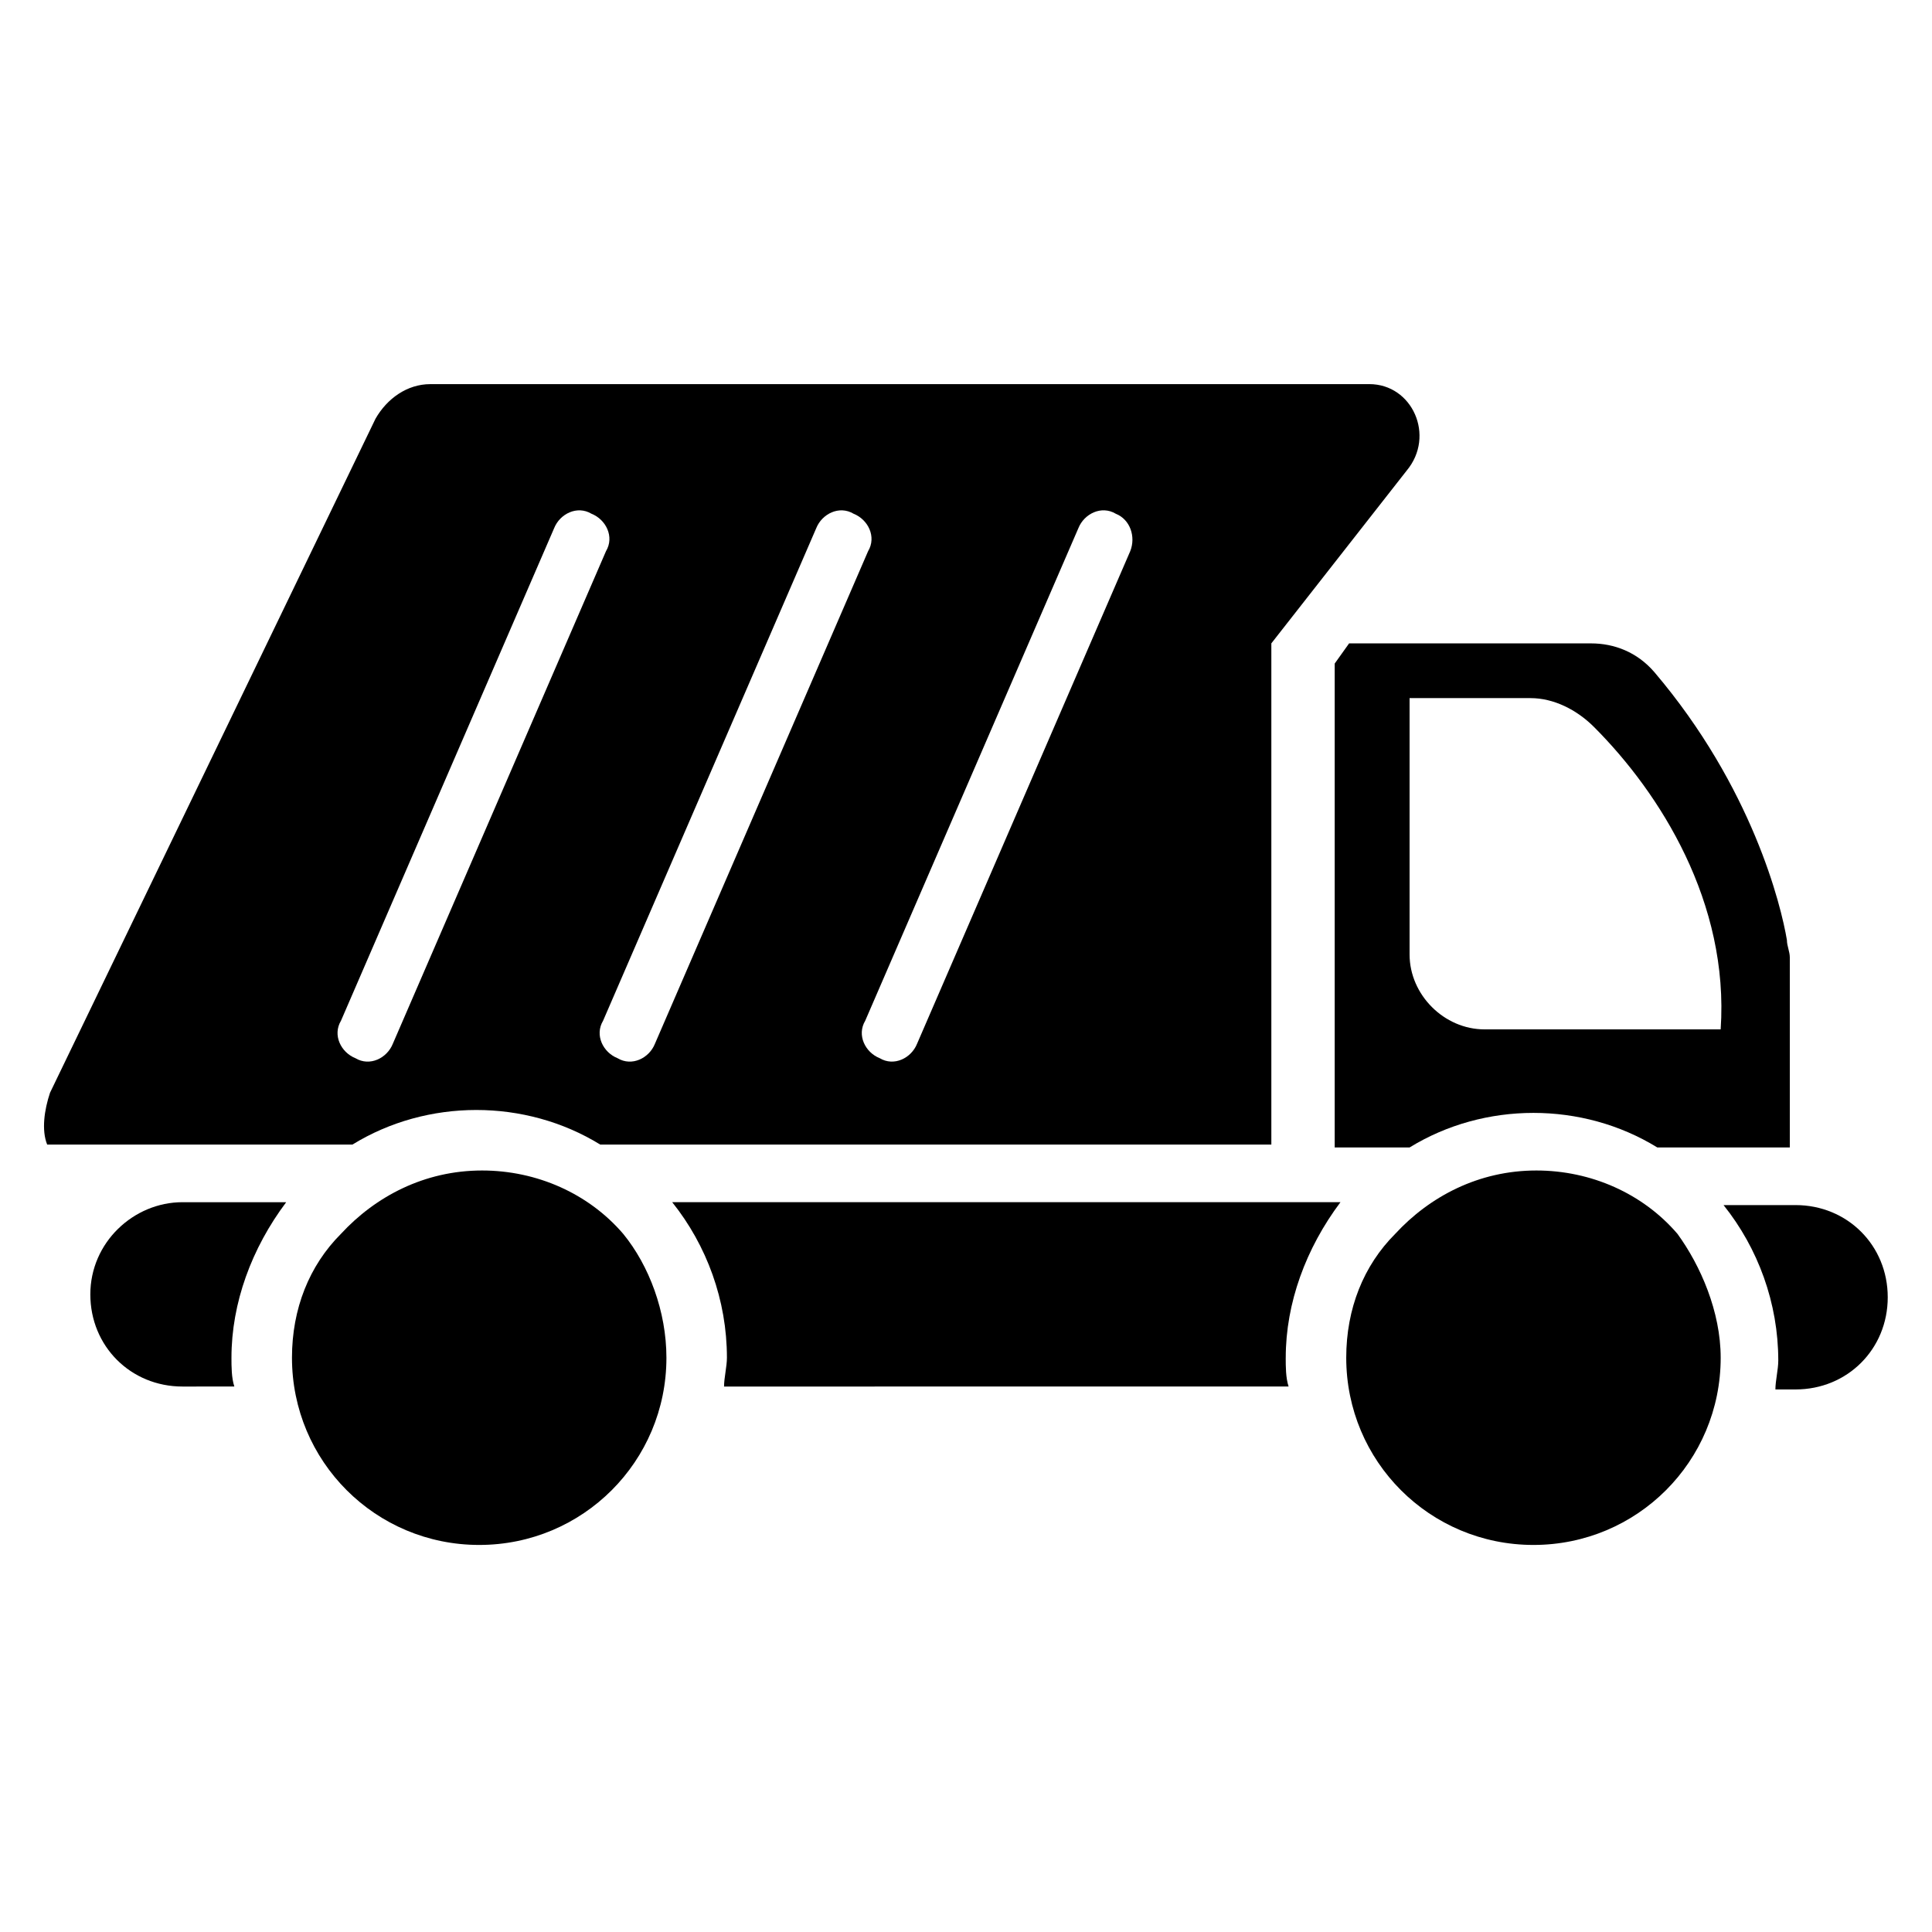
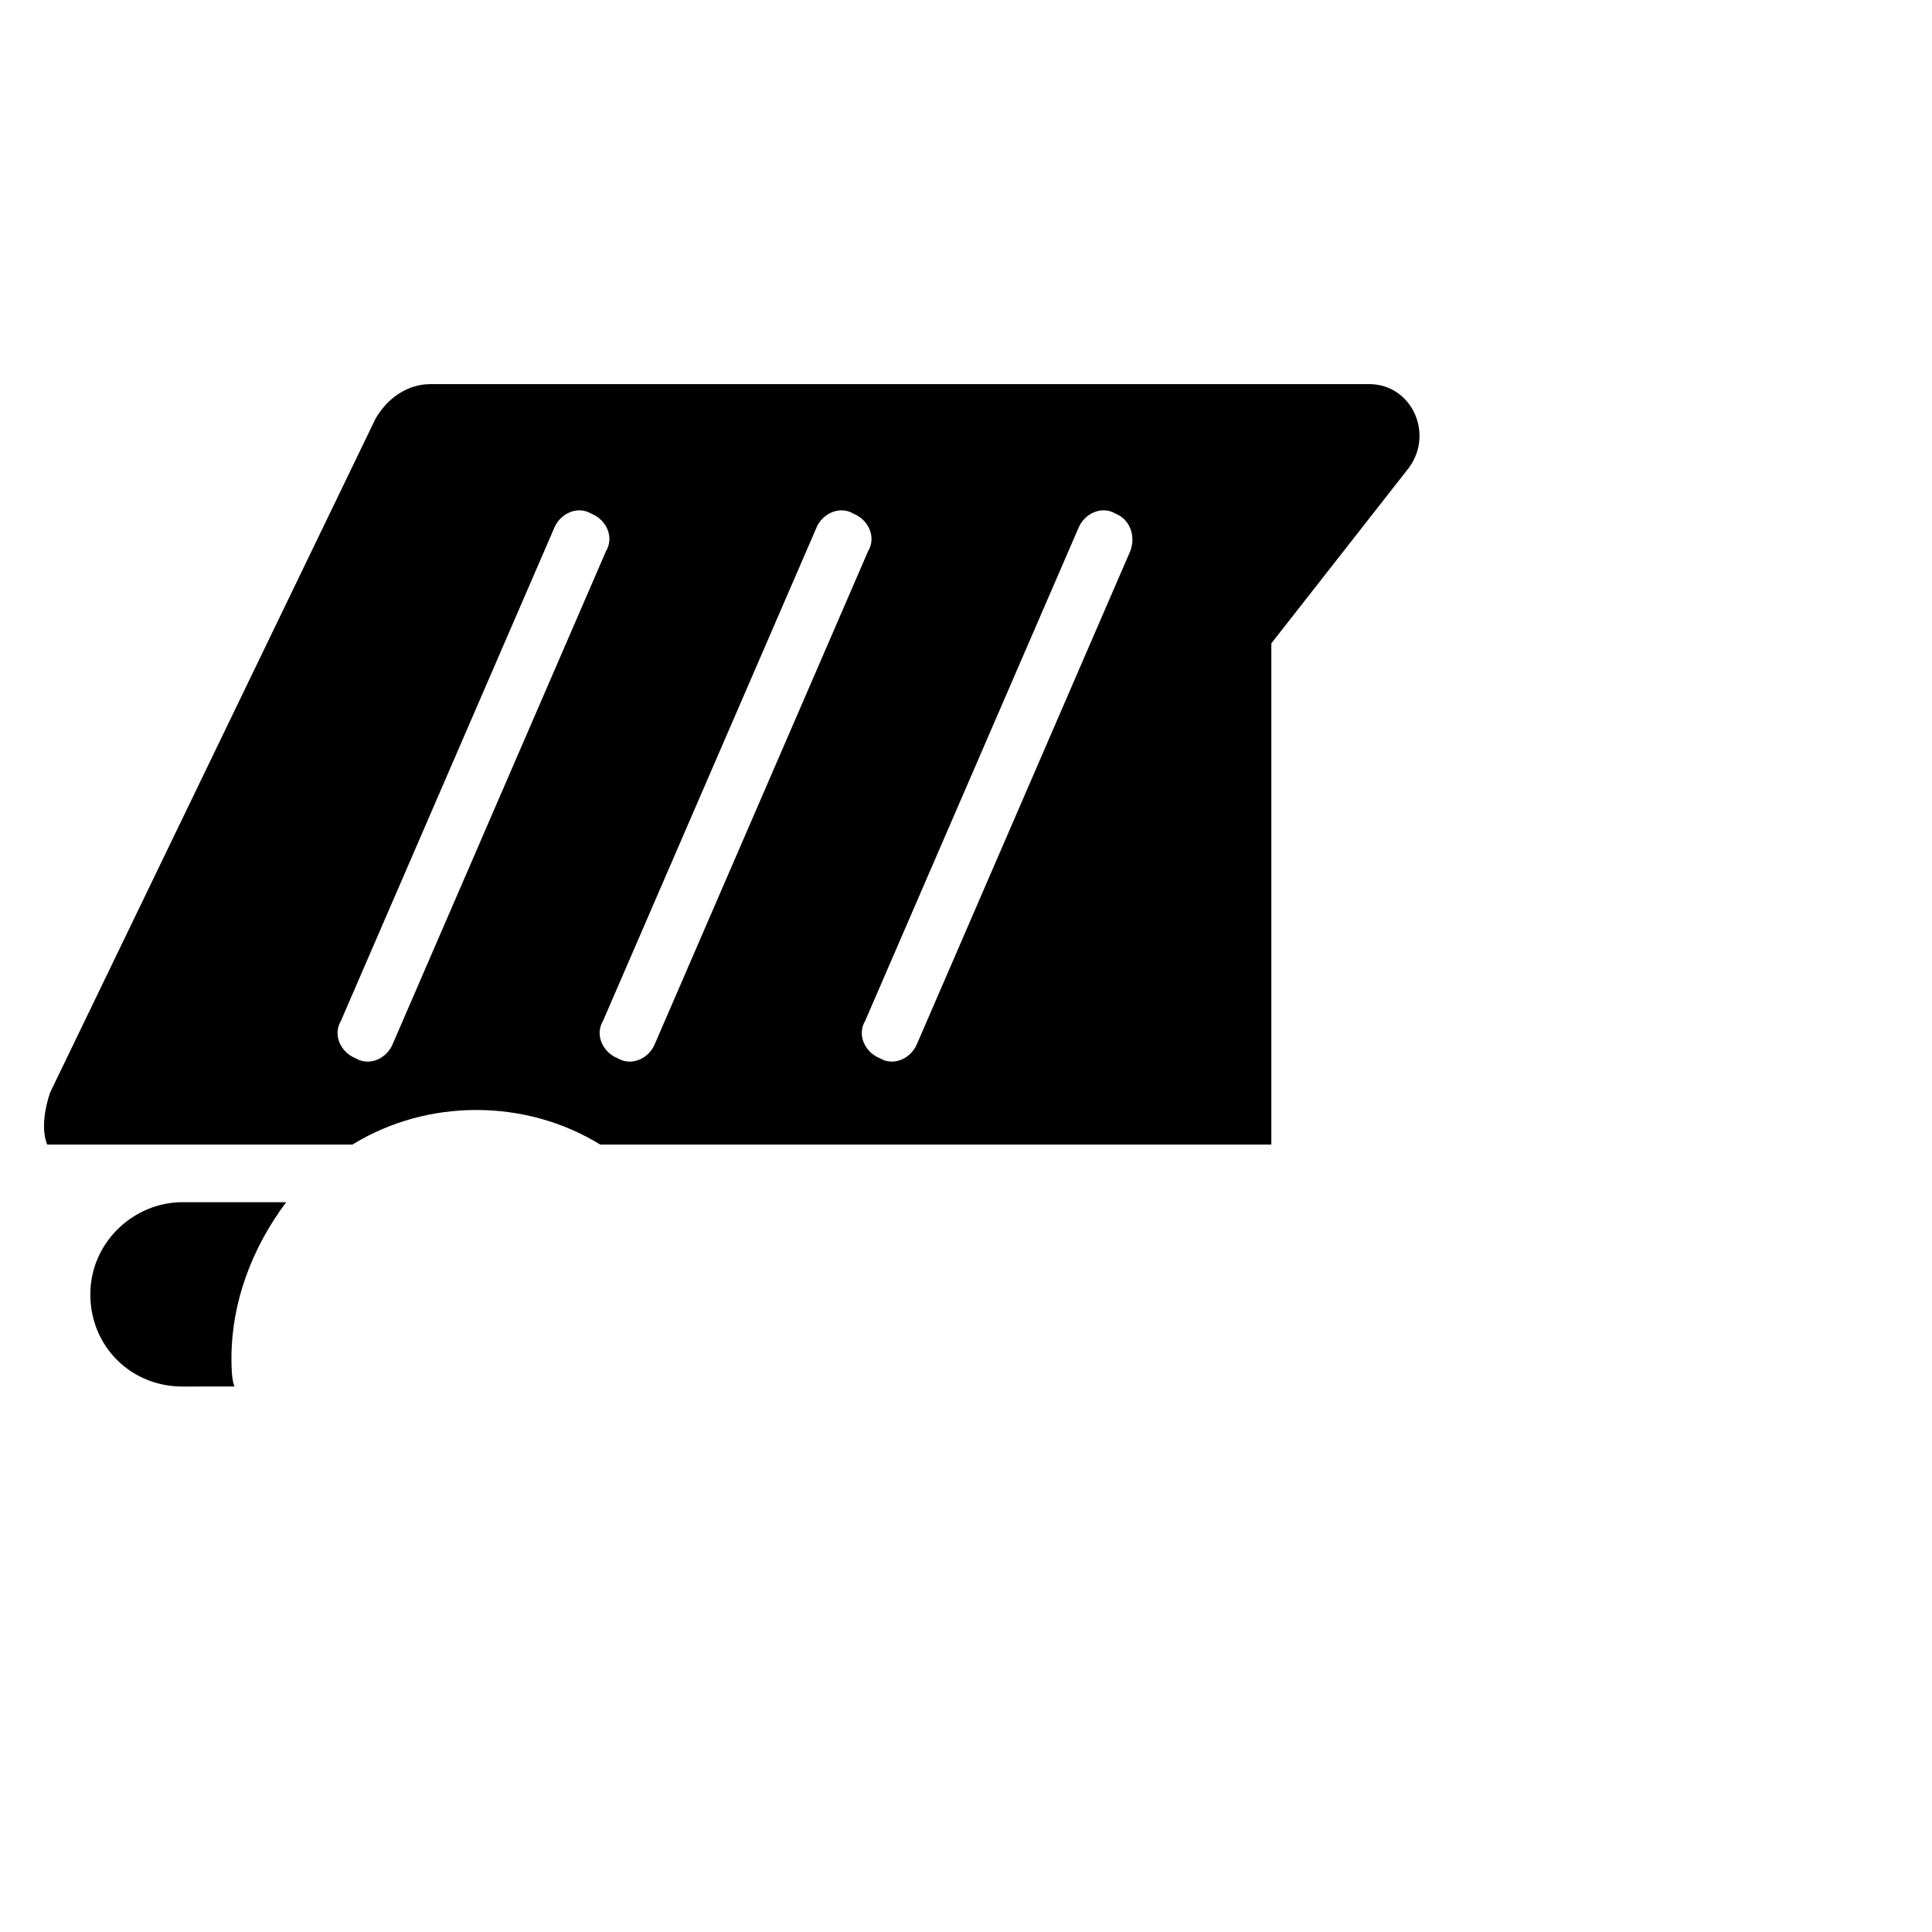
<svg xmlns="http://www.w3.org/2000/svg" fill="#000000" width="800px" height="800px" version="1.1" viewBox="144 144 512 512">
  <g>
-     <path d="m617.55 393.13c-1.527-9.16-9.16-40.457-35.113-70.992-4.582-5.344-10.688-7.633-16.793-7.633h-64.121l-3.816 5.344v128.24h19.848c9.922-6.106 21.375-9.16 32.824-9.16 11.449 0 22.902 3.055 32.824 9.16h35.113v-50.383c0-1.523-0.766-3.051-0.766-4.578zm-17.555 23.664h-62.594c-10.688 0-19.848-9.16-19.848-19.848v-67.938h32.062c6.106 0 12.215 3.055 16.793 7.633 17.555 17.559 35.875 46.562 33.586 80.152z" />
    <path d="m205.34 503.81c0 2.289 0 5.344 0.762 7.633l-13.738 0.004c-13.742 0-24.426-10.688-24.426-24.426 0-13.742 11.449-24.426 24.426-24.426h27.48c-9.16 12.207-14.504 26.711-14.504 41.215z" />
-     <path d="m644.27 487.79c0 13.742-10.688 24.426-24.426 24.426h-5.344c0-2.289 0.762-5.344 0.762-7.633 0-15.266-5.344-29.77-14.504-41.223h19.082c13.742 0 24.43 10.688 24.43 24.43z" />
-     <path d="m484.73 503.81c0 2.289 0 5.344 0.762 7.633l-149.61 0.004c0-2.289 0.762-5.344 0.762-7.633 0-15.266-5.344-29.77-14.504-41.223h177.1c-9.16 12.211-14.504 26.715-14.504 41.219z" />
-     <path d="m600 503.81c0 27.48-22.137 49.617-49.617 49.617-27.48 0-49.617-22.137-49.617-49.617 0-12.977 4.582-24.426 12.977-32.824 9.16-9.922 22.137-16.793 37.402-16.793 14.504 0 28.242 6.106 37.402 16.793 6.109 8.398 11.453 20.613 11.453 32.824z" />
-     <path d="m320.61 503.81c0 27.48-22.137 49.617-49.617 49.617-27.48 0-49.617-22.137-49.617-49.617 0-12.977 4.582-24.426 12.977-32.824 9.16-9.922 22.137-16.793 37.402-16.793 14.504 0 28.242 6.106 37.402 16.793 6.875 8.398 11.453 20.613 11.453 32.824z" />
    <path d="m506.87 245.8h-248.85c-6.106 0-11.449 3.816-14.504 9.16l-86.258 178.62c-1.527 4.578-2.289 9.922-0.762 13.738h80.914c9.922-6.106 21.375-9.16 32.824-9.16s22.902 3.055 32.824 9.16h177.86v-132.82l35.879-45.801c7.633-9.16 1.523-22.902-9.926-22.902zm-258.77 174.81c-1.527 3.816-6.106 6.106-9.922 3.816-3.816-1.527-6.106-6.106-3.816-9.922l56.488-130.53c1.527-3.816 6.106-6.106 9.922-3.816 3.816 1.527 6.106 6.106 3.816 9.922zm59.539 3.816c-3.816-1.527-6.106-6.106-3.816-9.922l56.488-130.53c1.527-3.816 6.106-6.106 9.922-3.816 3.816 1.527 6.106 6.106 3.816 9.922l-56.488 130.53c-1.523 3.816-6.106 6.106-9.922 3.816zm135.88-134.35-56.488 130.53c-1.527 3.816-6.106 6.106-9.922 3.816-3.816-1.527-6.106-6.106-3.816-9.922l56.488-130.53c1.527-3.816 6.106-6.106 9.922-3.816 3.816 1.523 5.344 6.102 3.816 9.922z" />
  </g>
</svg>